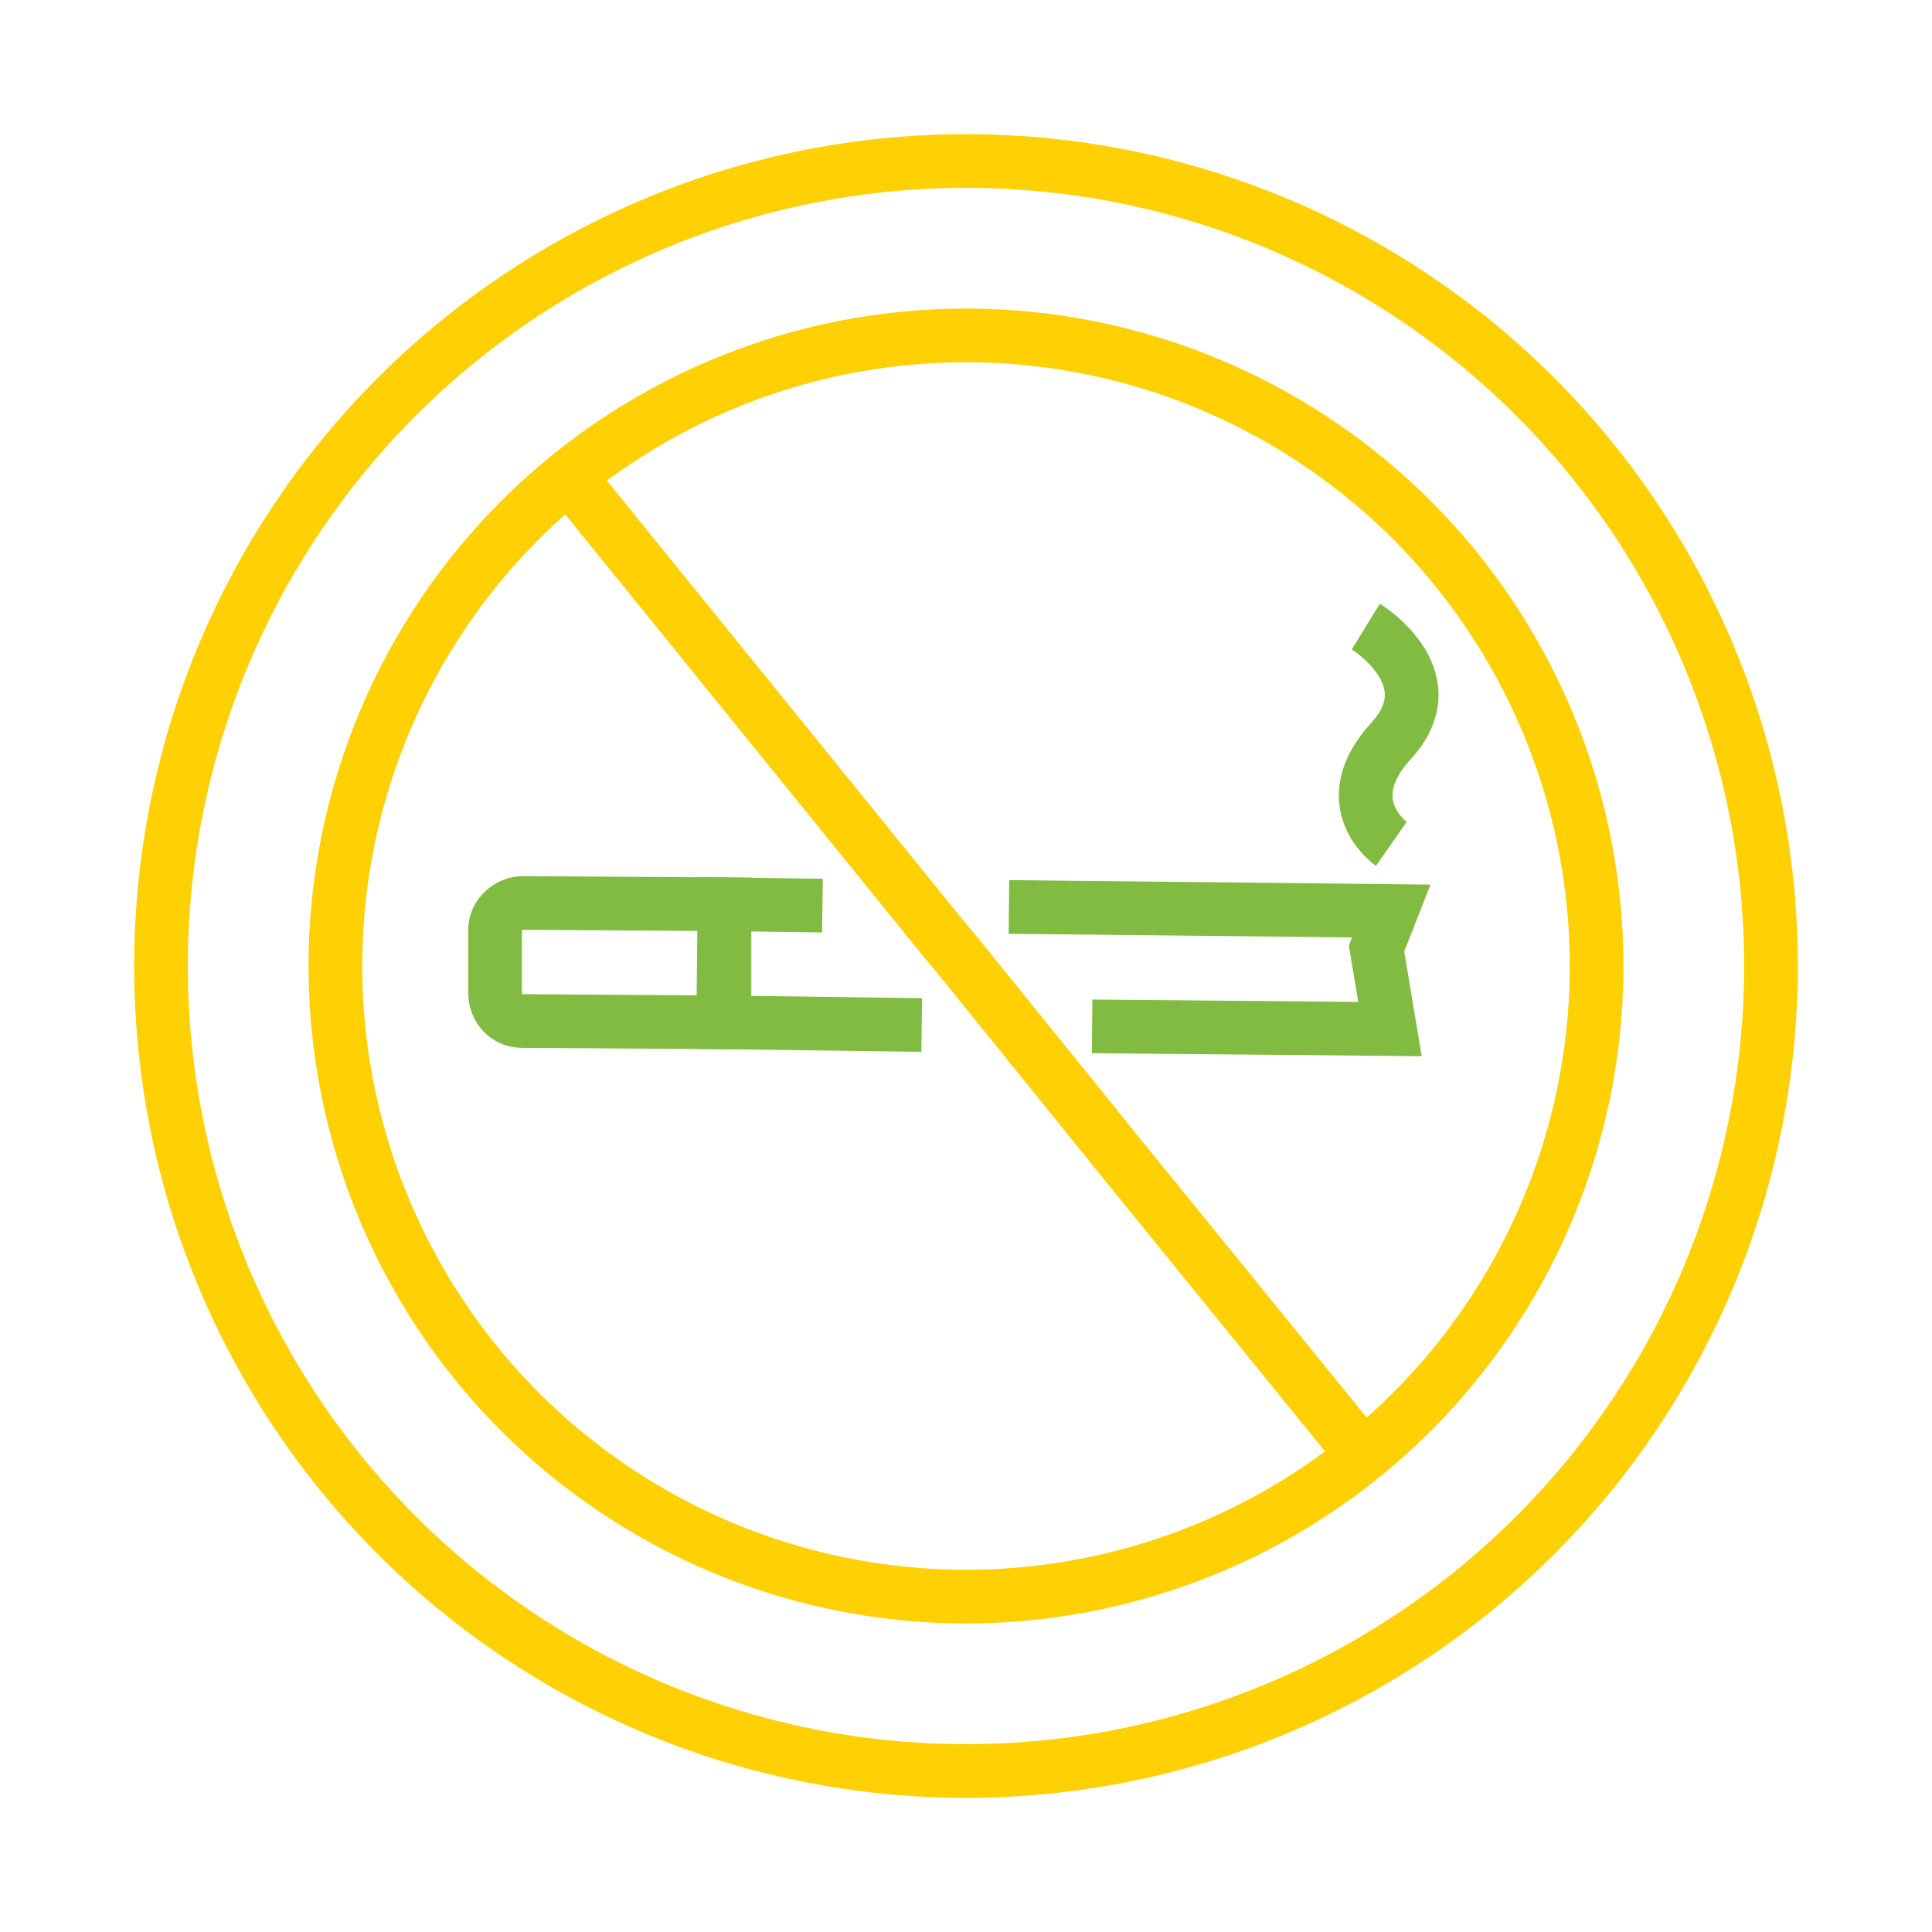
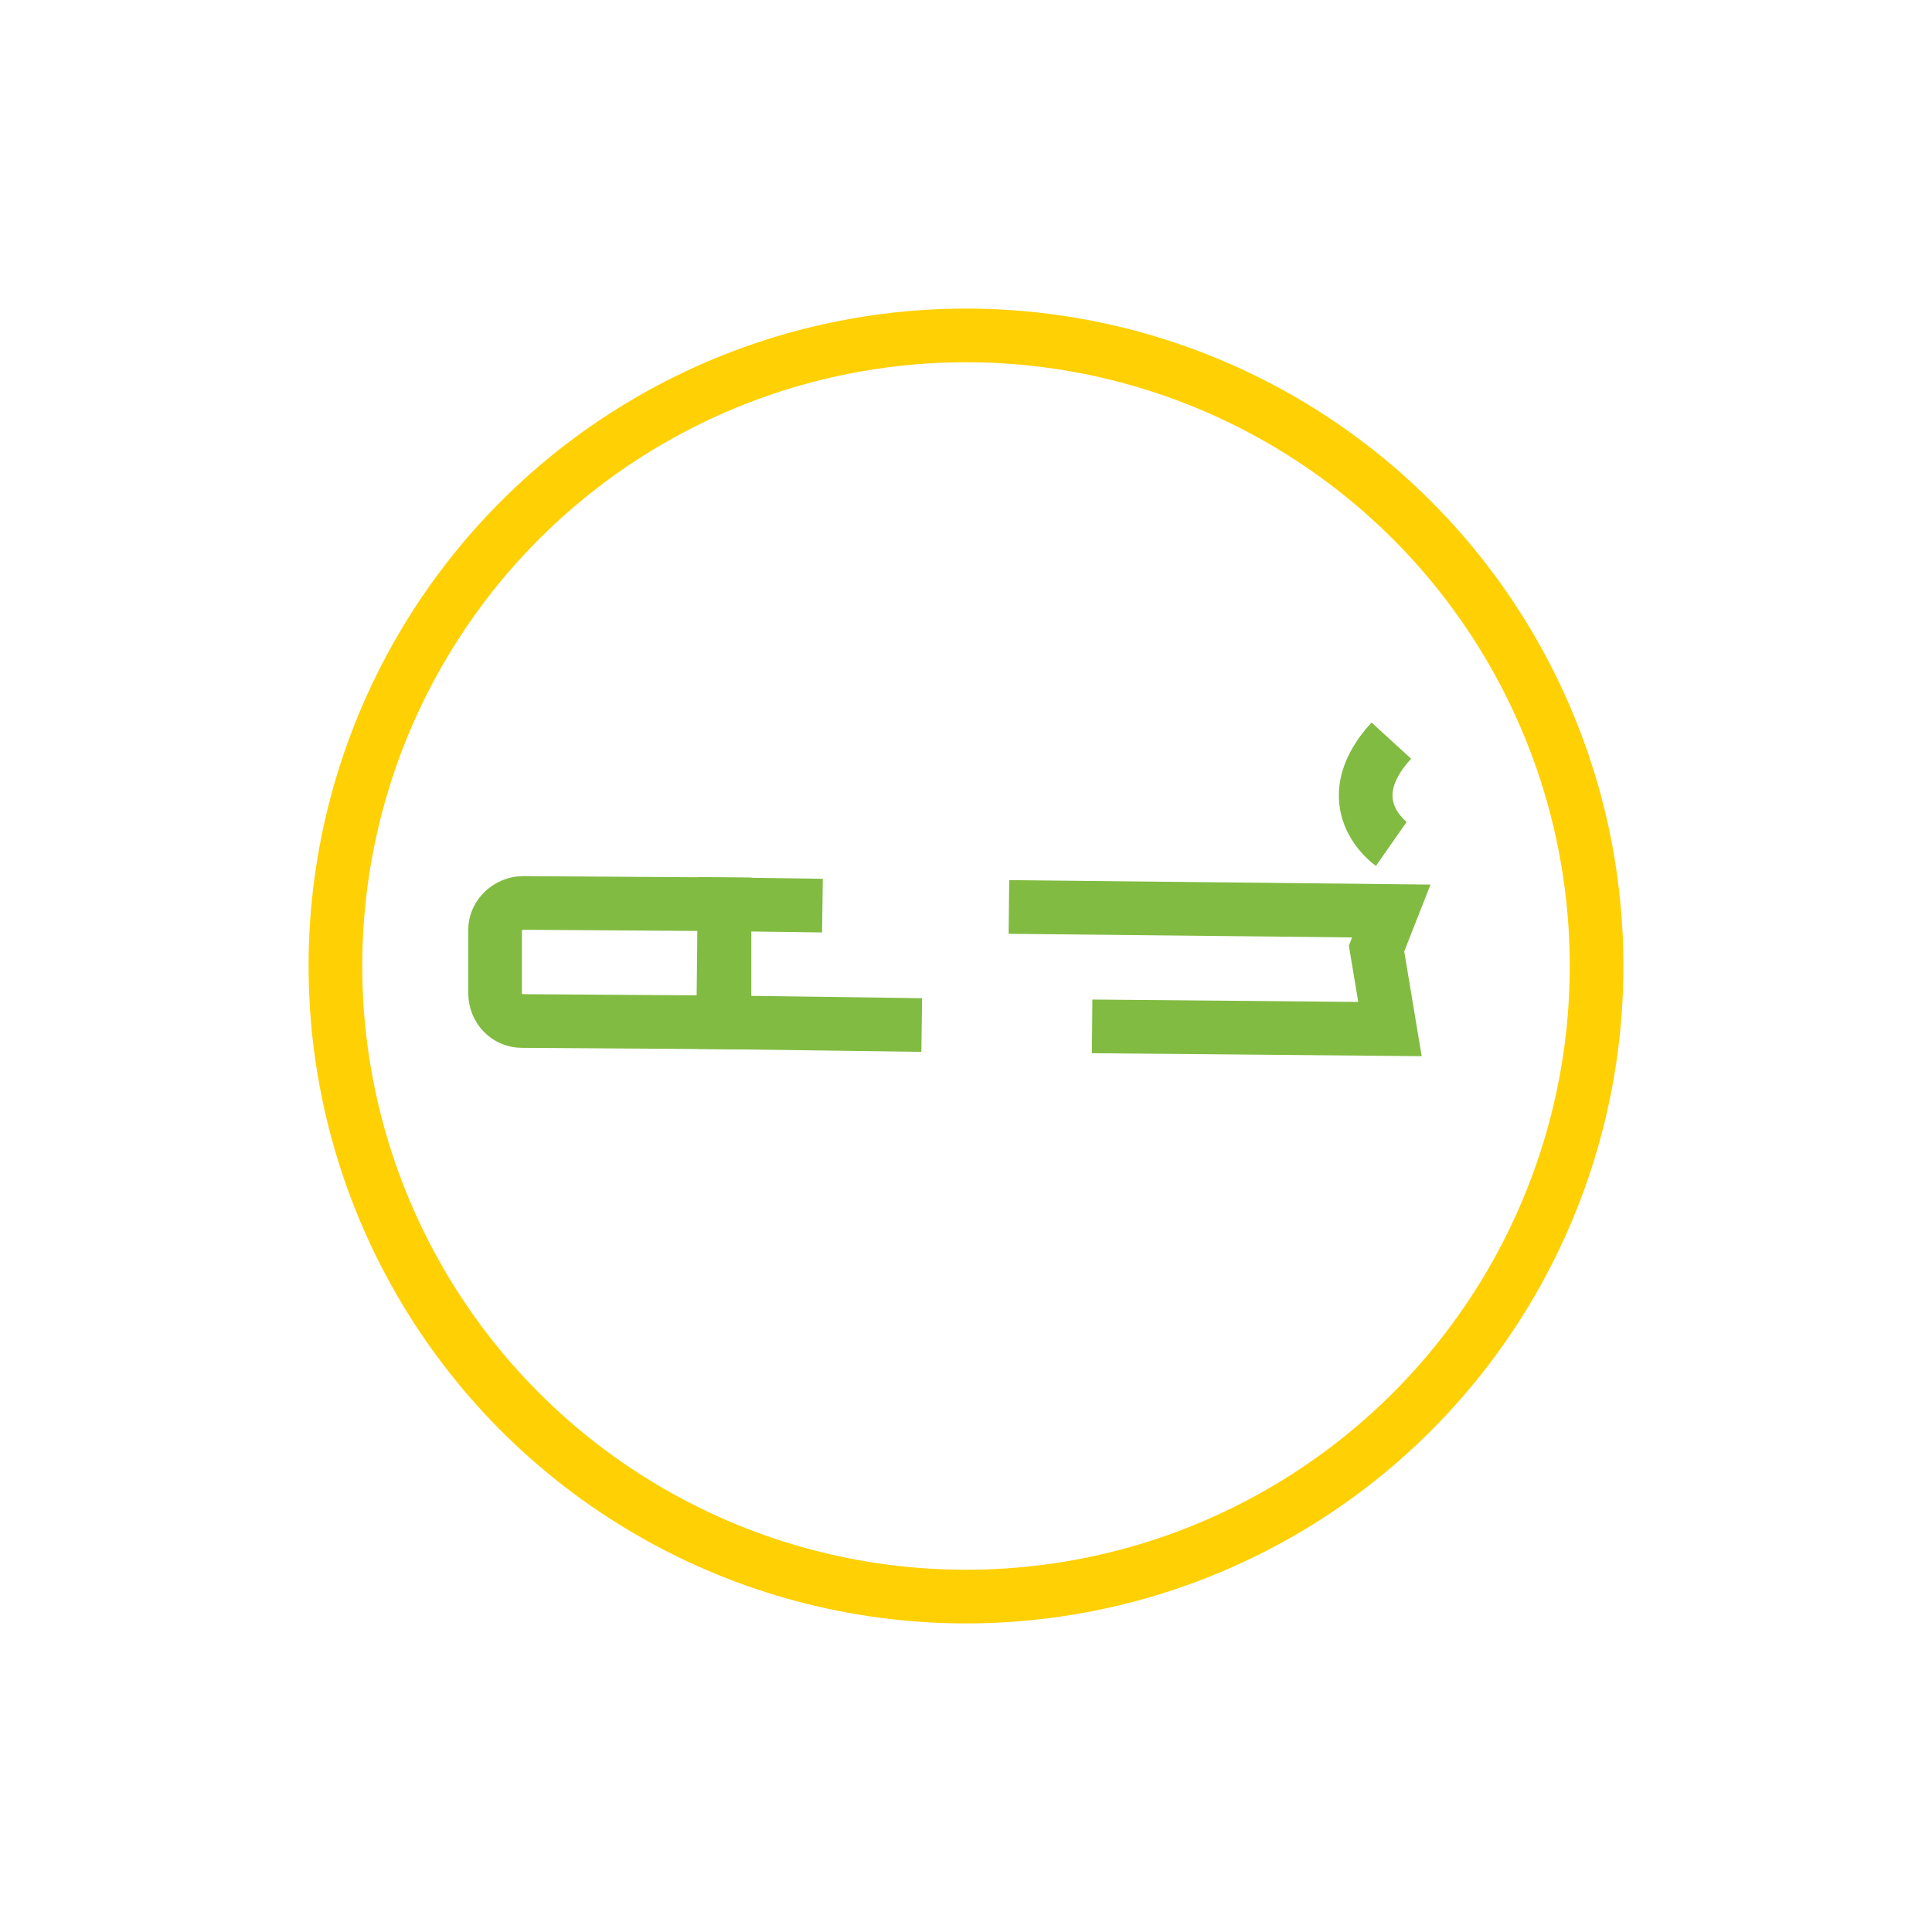
<svg xmlns="http://www.w3.org/2000/svg" version="1.1" id="Layer_1" x="0px" y="0px" viewBox="0 0 144 144" style="enable-background:new 0 0 144 144;" xml:space="preserve">
  <style type="text/css">
	.st0{fill:none;stroke:#81BB41;stroke-width:4;stroke-miterlimit:10;}
	.st1{fill:none;stroke:#FFD004;stroke-width:4;stroke-miterlimit:10;}
</style>
  <g>
    <g>
      <path class="st0" d="M38.9,76.1l15,0.1l0.1-8.8l-15-0.1c-1.1,0-2.1,0.9-2.1,2l0,4.7C36.9,75.2,37.8,76.1,38.9,76.1z" />
      <polyline class="st0" points="61.3,67.5 54,67.4 54,76.2 68.7,76.4   " />
      <polyline class="st0" points="81.4,76.5 103.6,76.7 102.6,70.7 103.7,67.9 75.2,67.6   " />
    </g>
-     <circle class="st1" cx="72" cy="72" r="60" />
    <circle class="st1" cx="72" cy="72" r="47" />
    <g>
-       <polyline class="st1" points="42.4,35.5 70.6,70.3 71.2,71 78.8,80.4 83.4,86.1 101.6,108.5   " />
-     </g>
-     <path class="st0" d="M103.7,62.9c0,0-4.3-3,0-7.7c4.3-4.7-1.9-8.5-1.9-8.5" />
+       </g>
+     <path class="st0" d="M103.7,62.9c0,0-4.3-3,0-7.7" />
  </g>
</svg>